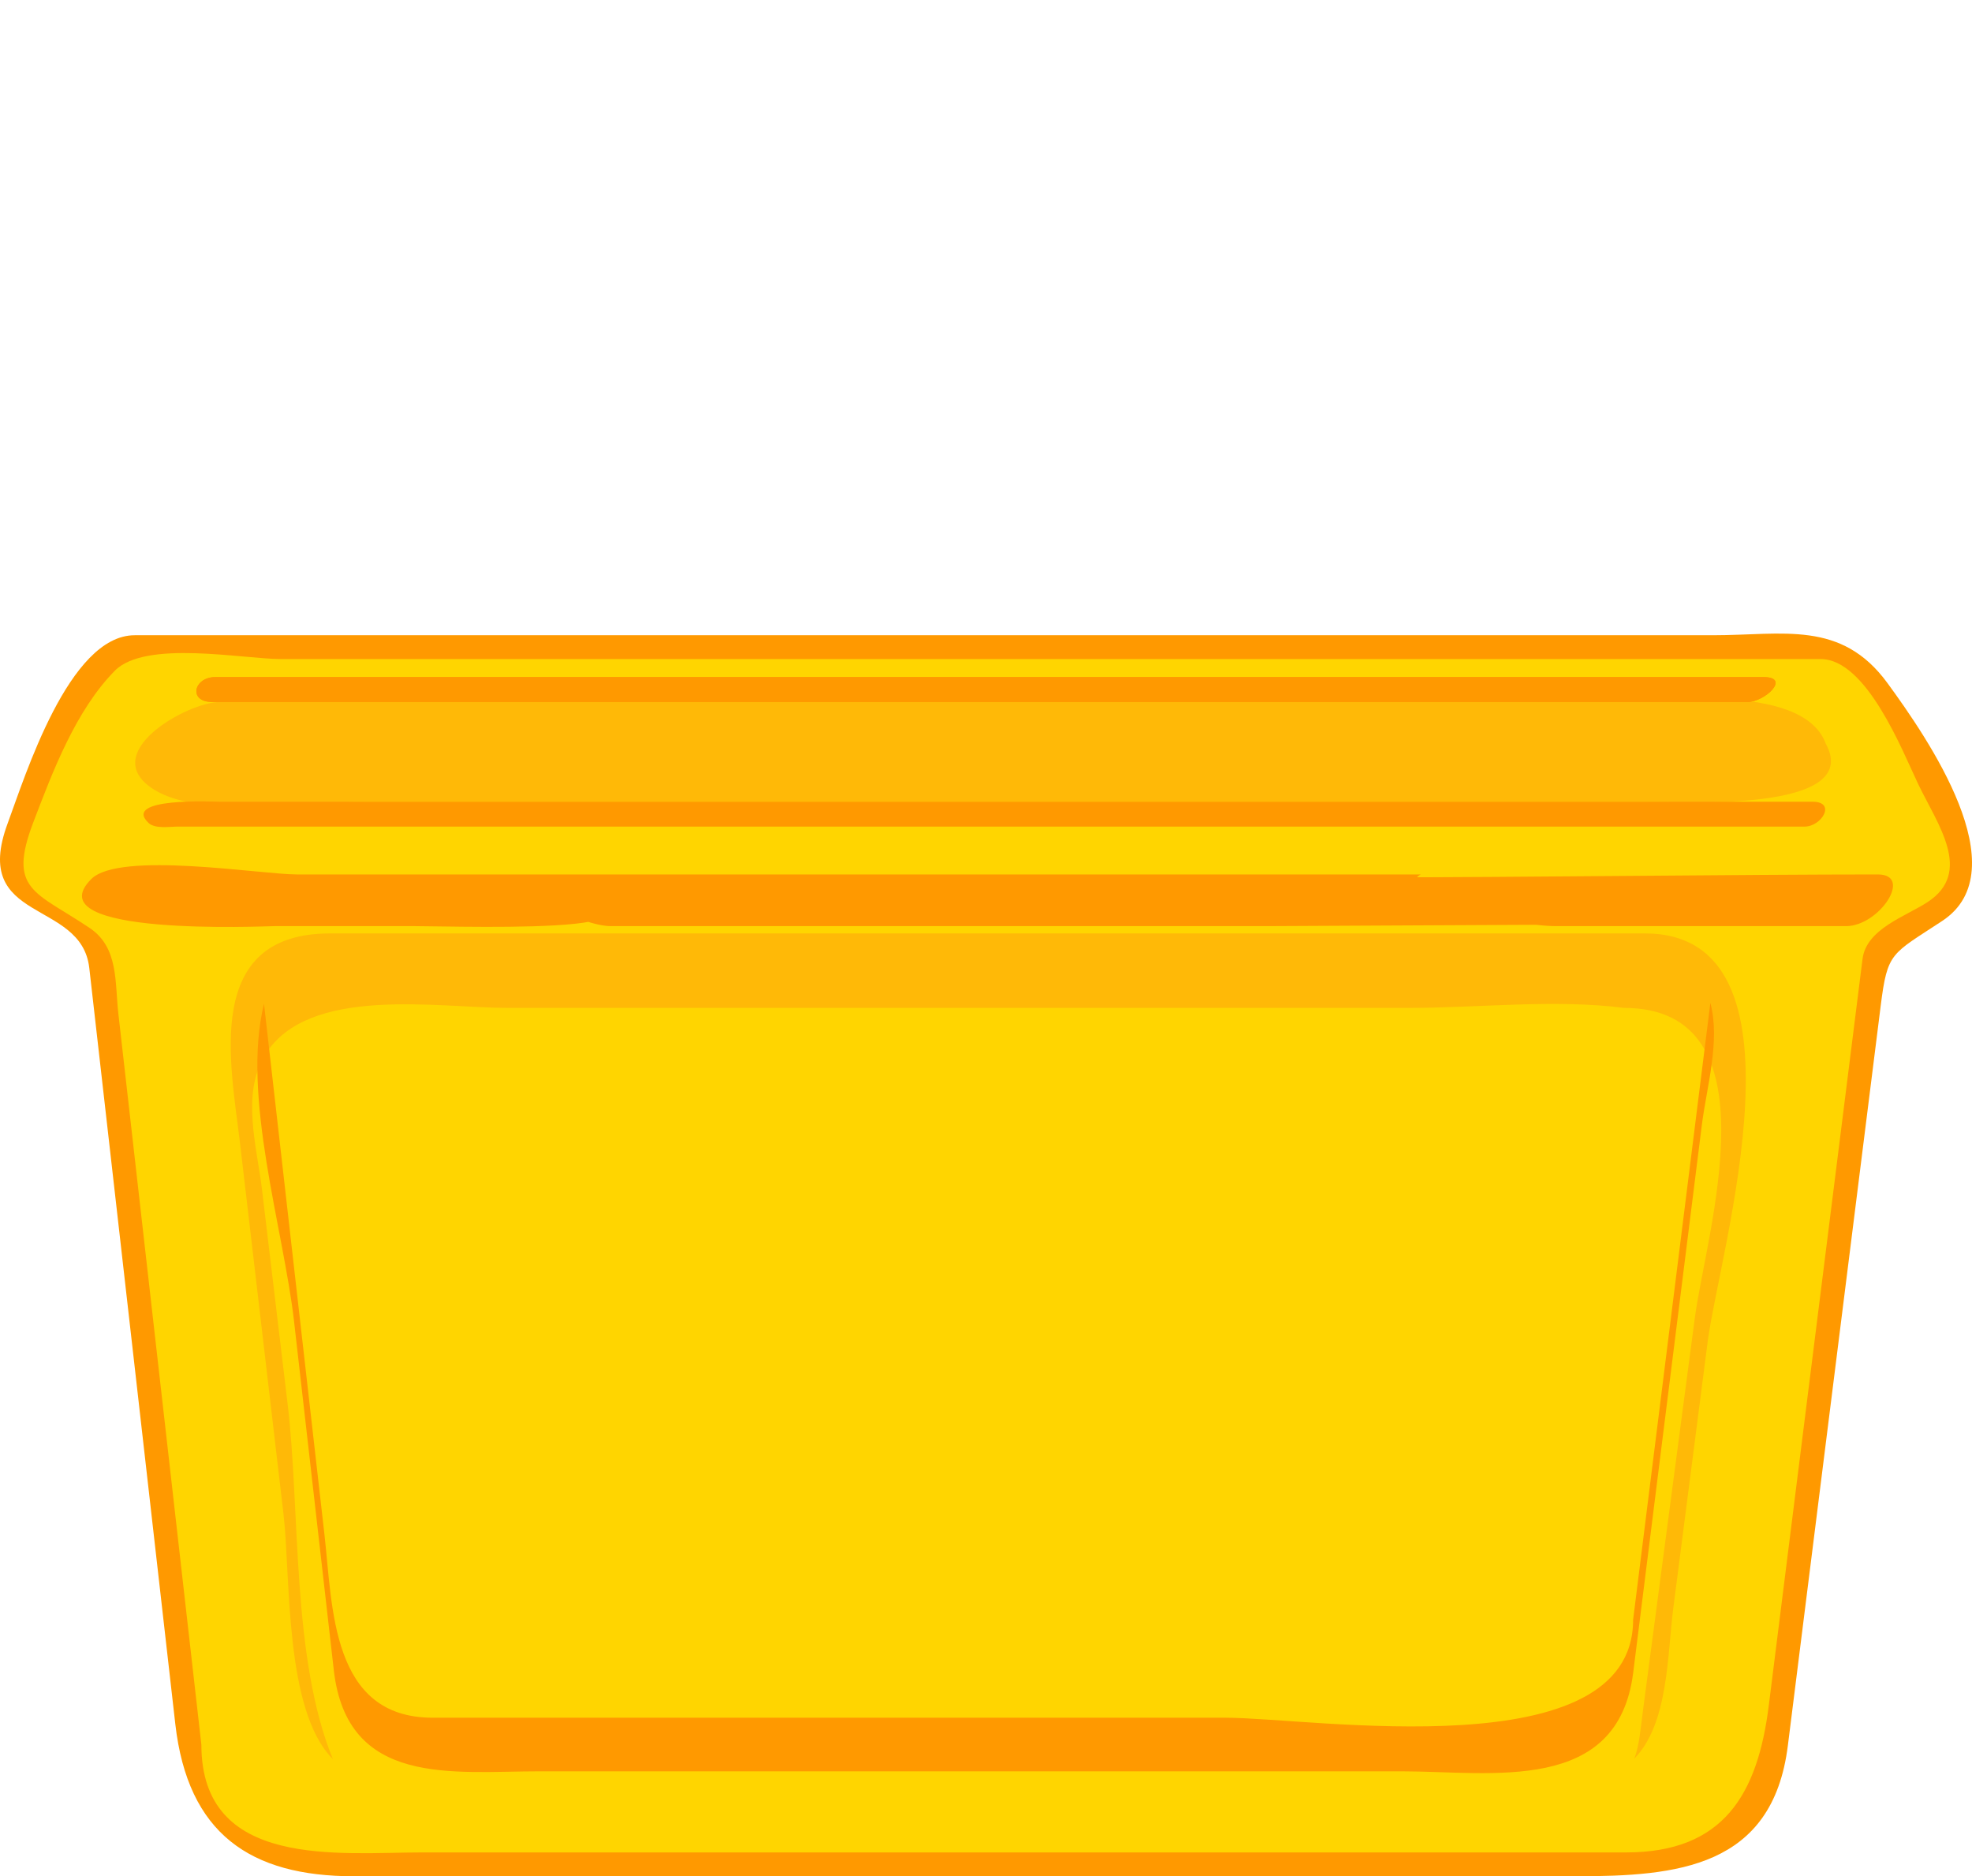
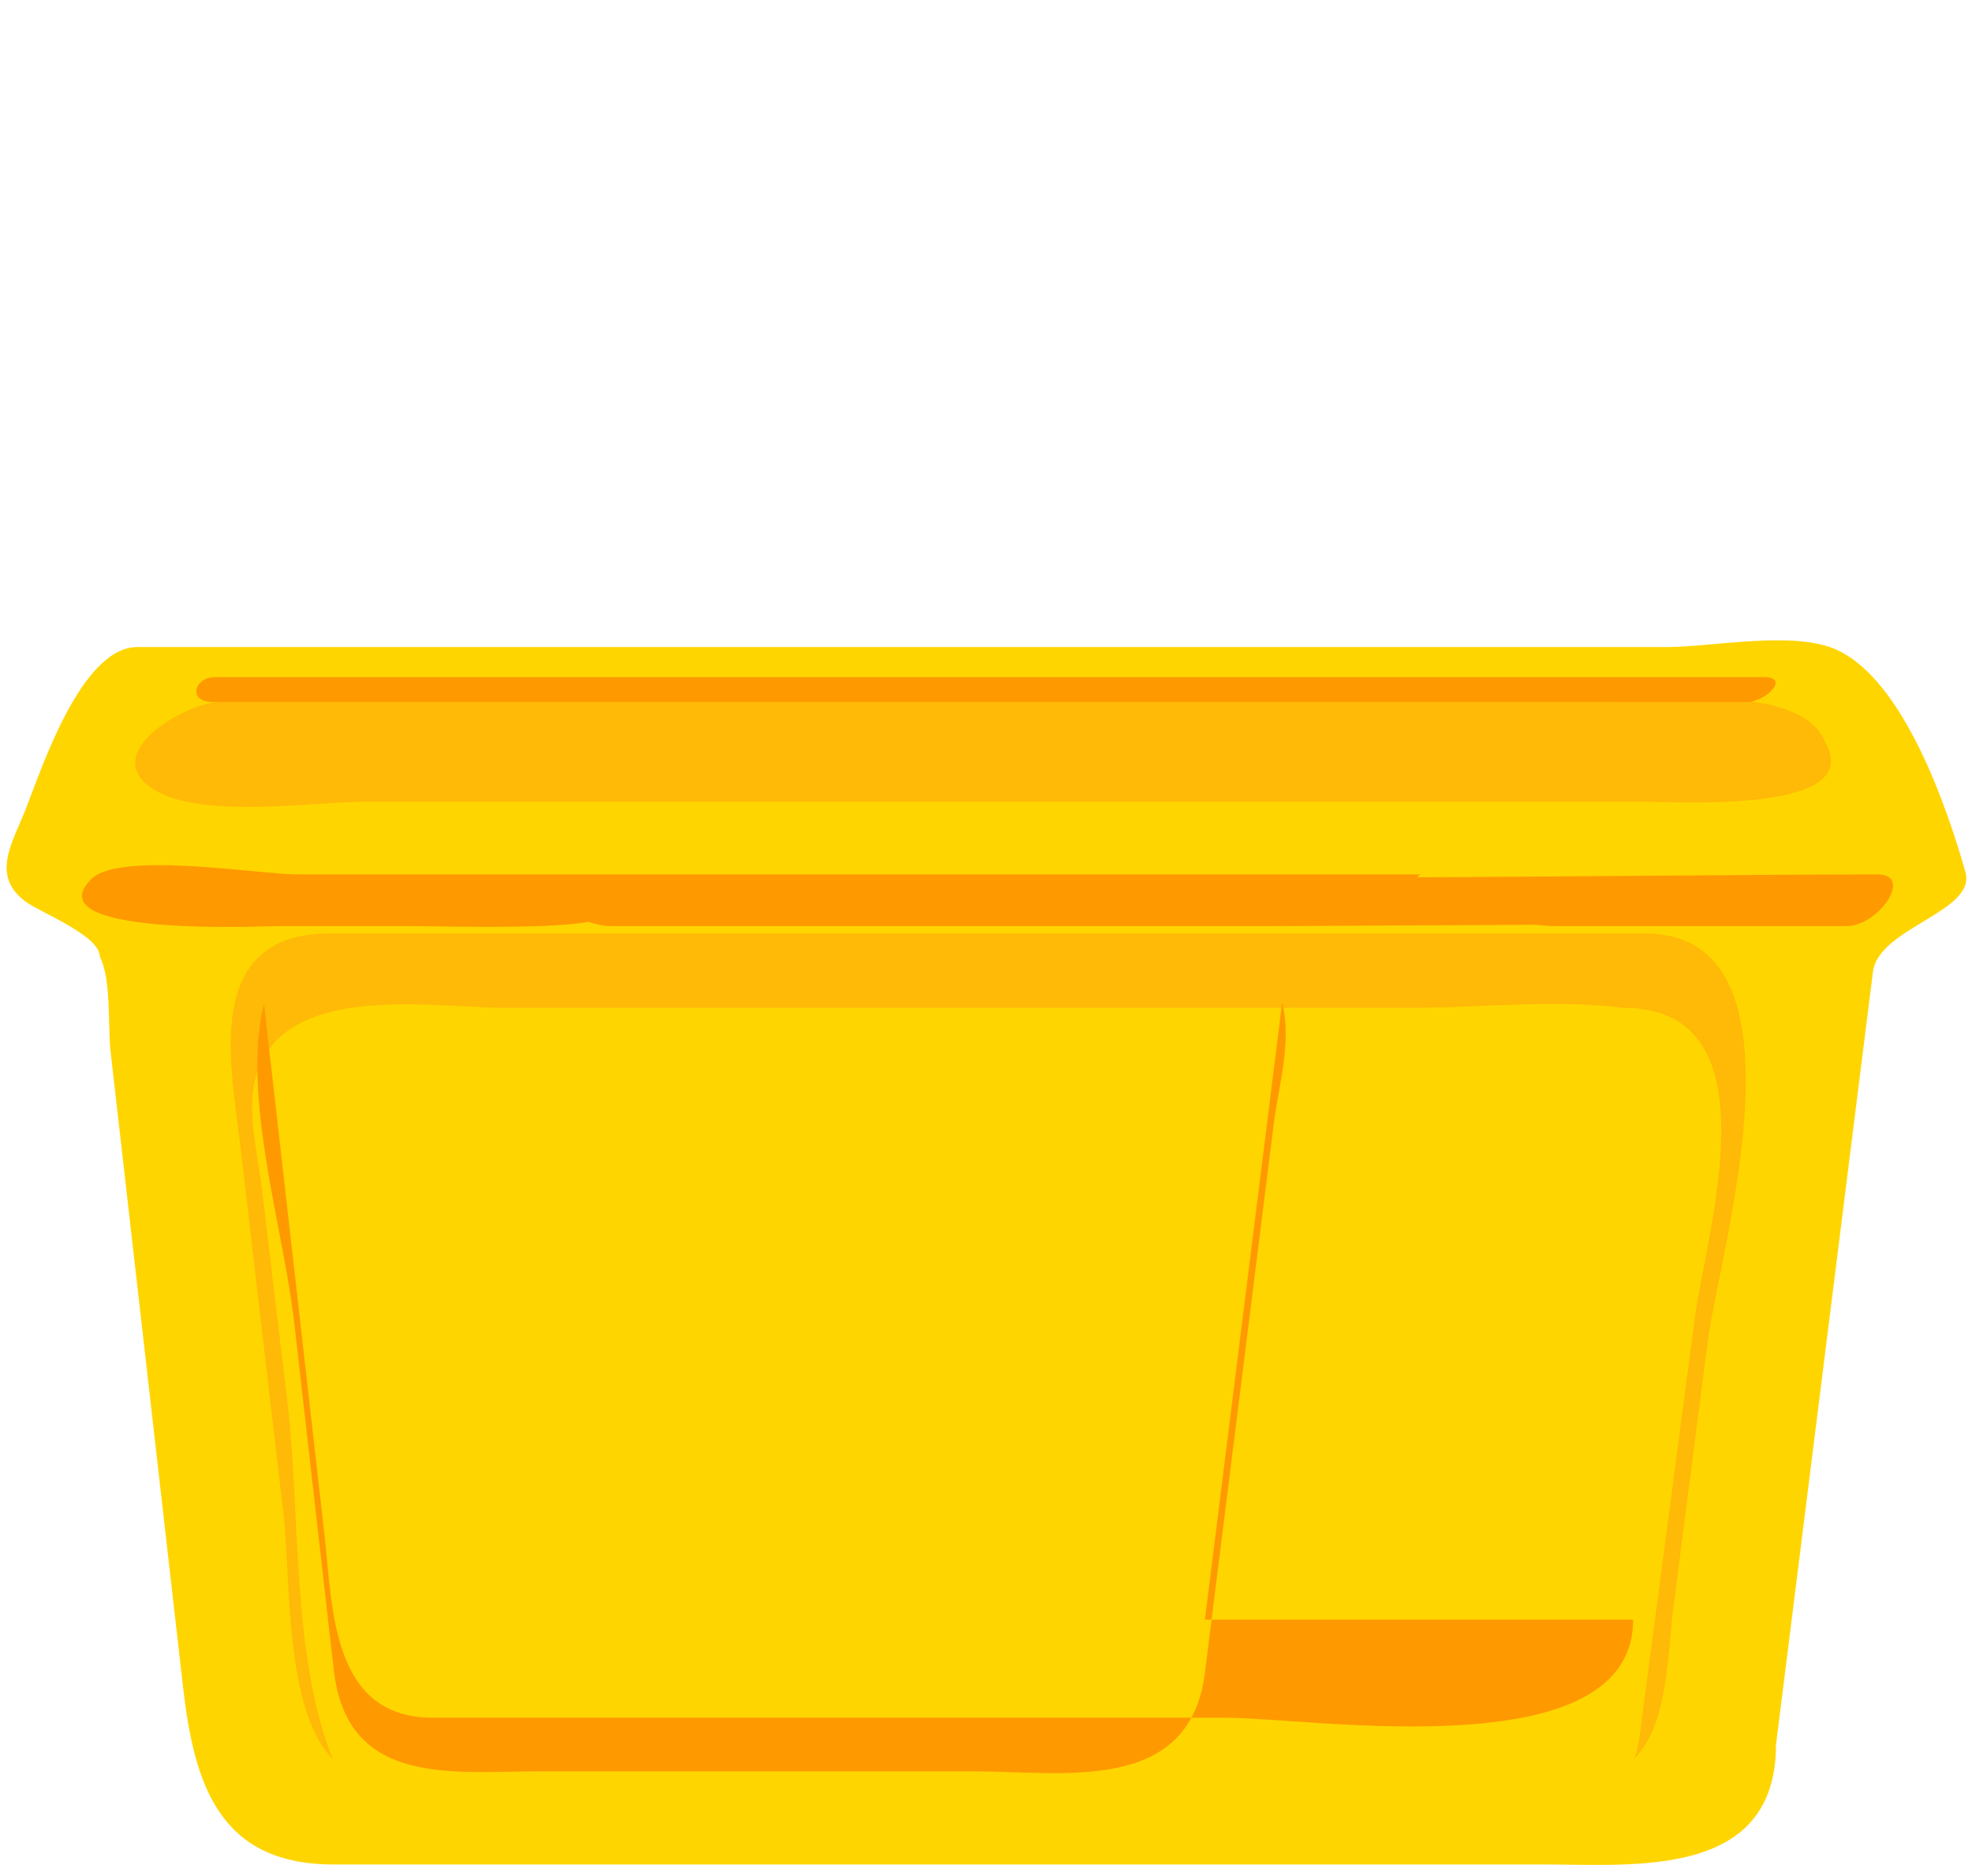
<svg xmlns="http://www.w3.org/2000/svg" xmlns:xlink="http://www.w3.org/1999/xlink" width="134.744" height="128.186">
  <title>basket</title>
  <g>
    <title>Layer 1</title>
    <path fill="#FFD500" id="path5" d="m121.35,119.202c0,9.178 -9.696,8.178 -15.906,8.178c-9.371,0 -18.743,0 -28.114,0c-18.185,0 -36.371,0 -54.556,0c-7.863,0 -9.524,-5.594 -10.273,-12.168c-1.126,-9.869 -2.252,-19.74 -3.376,-29.611c-0.523,-4.59 -1.048,-9.18 -1.571,-13.77c-0.197,-1.735 0.073,-4.906 -0.74,-6.49c0,-1.435 -4.133,-3.031 -5.097,-3.762c-2.344,-1.778 -0.878,-3.976 0.028,-6.268c1.088,-2.753 3.793,-11.105 7.648,-11.105c34.841,0 69.683,0 104.524,0c3.077,0 8.637,-1.143 11.564,0.18c4.584,2.072 7.552,10.749 8.81,15.181c0.792,2.732 -5.934,3.79 -6.317,6.833c-2.163,17.248 -4.327,34.495 -6.49,51.743c-0.045,0.353 -0.089,0.706 -0.134,1.059" />
-     <path fill="#FF9900" id="path7" d="m9.202,43.4c-4.496,0 -7.484,9.631 -8.681,12.859c-2.546,6.868 5.038,5.123 5.579,9.869c0.945,8.298 1.889,16.594 2.833,24.893c1.016,8.92 2.031,17.842 3.045,26.761c0.854,7.502 5.135,10.404 12.193,10.404c19.043,0 38.085,0 57.129,0c8.796,0 17.591,0 26.386,0c6.889,0 13.431,-0.574 14.476,-8.927c2.115,-16.848 4.229,-33.696 6.344,-50.543c0.464,-3.71 0.724,-3.5 4.207,-5.799c5.248,-3.462 -1.011,-12.501 -3.738,-16.239c-3.163,-4.335 -7.129,-3.278 -11.931,-3.278c-35.608,0 -71.217,0 -106.826,0c-0.34,0 -0.677,0 -1.016,0m4.558,75.802c-1.891,-16.65 -3.782,-33.303 -5.673,-49.952c-0.243,-2.147 0.025,-4.518 -1.958,-5.849c-3.717,-2.495 -5.623,-2.572 -3.859,-7.203c1.328,-3.487 2.902,-7.656 5.572,-10.37c2.098,-2.131 8.756,-0.802 11.355,-0.802c35.067,0 70.134,0 105.202,0c3.146,0 5.587,6.275 6.66,8.523c1.312,2.746 3.793,6.033 0.644,8.086c-1.5,0.979 -4.179,1.825 -4.438,3.88c-0.948,7.568 -1.899,15.137 -2.852,22.705c-1.185,9.437 -2.369,18.872 -3.555,28.308c-0.763,6.071 -3.094,10.03 -9.747,10.03c-18.045,0 -36.09,0 -54.135,0c-9.372,0 -18.743,0 -28.115,0c-5.694,0.001 -15.101,1.159 -15.101,-7.356" />
    <path fill="#FFB907" id="path9" d="m112.395,63.772c-26.782,0 -53.565,0 -80.349,0c-3.164,0 -6.329,0 -9.494,0c-8.721,0 -6.791,8.896 -6.151,14.338c0.989,8.44 1.979,16.88 2.969,25.319c0.501,4.284 0.045,13.424 3.375,16.754c-2.842,-6.927 -2.218,-16.956 -3.093,-24.274c-0.585,-4.896 -1.17,-9.793 -1.756,-14.689c-0.346,-2.89 -1.426,-6.479 0.22,-9.157c2.931,-4.769 11.832,-3.204 16.526,-3.204c10.037,0 20.073,0 30.109,0c10.528,0 21.058,0 31.585,0c4.732,0 9.918,-0.607 14.624,0c10.512,0 5.607,15.388 4.845,21.179c-1.188,8.994 -2.374,17.987 -3.563,26.979c-0.131,0.999 -0.24,2.31 -0.579,3.138c2.344,-2.373 2.258,-7.075 2.666,-10.25c0.784,-6.073 1.567,-12.148 2.352,-18.223c0.799,-6.195 7.471,-27.91 -4.286,-27.91" />
-     <path fill="#FF9900" id="path11" d="m111.589,110.657c0,10.254 -21.849,6.697 -27.879,6.697c-15.028,0 -30.057,0 -45.086,0c-3.021,0 -6.041,0 -9.062,0c-6.956,0 -6.827,-7.551 -7.395,-12.533c-1.375,-12.08 -2.752,-24.159 -4.128,-36.241c-1.557,6.283 1.333,15.384 2.05,21.67c0.906,7.953 1.813,15.903 2.719,23.856c0.911,7.998 8.126,6.911 14.042,6.911c9.891,0 19.781,0 29.671,0c9.754,0 19.509,0 29.262,0c6.146,0 14.766,1.601 15.812,-6.75c0.948,-7.557 1.895,-15.114 2.842,-22.672c0.616,-4.912 1.231,-9.822 1.847,-14.735c0.321,-2.568 1.279,-5.755 0.582,-8.339c-1.759,14.045 -3.518,28.09 -5.277,42.136" />
+     <path fill="#FF9900" id="path11" d="m111.589,110.657c0,10.254 -21.849,6.697 -27.879,6.697c-15.028,0 -30.057,0 -45.086,0c-3.021,0 -6.041,0 -9.062,0c-6.956,0 -6.827,-7.551 -7.395,-12.533c-1.375,-12.08 -2.752,-24.159 -4.128,-36.241c-1.557,6.283 1.333,15.384 2.05,21.67c0.906,7.953 1.813,15.903 2.719,23.856c0.911,7.998 8.126,6.911 14.042,6.911c9.891,0 19.781,0 29.671,0c6.146,0 14.766,1.601 15.812,-6.75c0.948,-7.557 1.895,-15.114 2.842,-22.672c0.616,-4.912 1.231,-9.822 1.847,-14.735c0.321,-2.568 1.279,-5.755 0.582,-8.339c-1.759,14.045 -3.518,28.09 -5.277,42.136" />
    <path fill="#FFB907" id="path13" d="m124.751,50.803c2.619,4.774 -10.045,3.971 -12.319,3.971c-8.659,0 -17.318,0 -25.977,0c-20.492,0 -40.98,0 -61.471,0c-3.563,0 -11.156,1.191 -14.41,-0.798c-4.066,-2.484 2.239,-6.016 4.441,-6.016c1.413,0 2.824,0 4.238,0c18.898,0 37.798,0 56.697,0c11.119,0 22.238,0 33.355,0c3.643,-0.001 13.843,-1.502 15.446,2.843" />
    <g id="g15">
      <defs>
        <path id="XMLID_1_" d="m120.501,46.259c-33.425,0 -66.851,0 -100.276,0c-1.84,0 -3.678,0 -5.518,0c-1.471,0 -1.871,1.7 -0.202,1.7c5.334,0 10.666,0 16,0c21.208,0 42.416,0 63.625,0c6.762,0 13.524,0 20.285,0c1.664,0 3.326,0 4.988,0c1.188,0 2.989,-1.7 1.098,-1.7" />
      </defs>
      <use fill="#FF9900" xlink:href="#XMLID_1_" id="use20" />
      <clipPath id="XMLID_5_">
        <use xlink:href="#XMLID_1_" id="use23" />
      </clipPath>
-       <path clip-path="url(#XMLID_5_)" fill="#FF9900" id="path25" d="m13.291,47.959c33.559,0 67.116,0 100.675,0c2.103,0 4.204,0 6.308,0c1.296,0 1.708,-1.7 0.719,-1.7c-5.255,0 -10.511,0 -15.767,0c-21.172,0 -42.343,0 -63.515,0c-7.011,0 -14.023,0 -21.034,0c-1.93,0 -8.165,-1.376 -7.386,1.7" />
    </g>
-     <path fill="#FF9900" id="path27" d="m123.842,54.773l-4.543,0c-34.769,0 -69.539,0 -104.307,0c-0.392,0 -6.697,-0.315 -4.841,1.452c0.439,0.418 1.462,0.248 1.986,0.248c3.528,0 7.055,0 10.582,0c13.498,0 26.997,0 40.495,0c14.32,0 28.643,0 42.964,0c4.555,0 9.11,0 13.666,0c1.152,0 2.308,0 3.462,0c1.168,0.001 2.196,-1.7 0.536,-1.7" />
-     <path fill="#FF9900" id="path29" d="m119.299,54.773l-104.306,0l0,0c34.768,0 69.538,0 104.306,0" />
    <path fill="#FF9900" id="path31" d="m33.562,59.742c-4.426,0 -8.853,0 -13.279,0c-2.479,0 -12.115,-1.616 -14.047,0.316c-3.966,3.966 11.903,3.215 12.554,3.215c3.168,0 6.335,0 9.503,0c3.383,0 24.149,0.749 5.269,-3.531m63.519,0c-19.796,0 -43.893,0 -63.689,0c2.068,1.011 6.202,3.532 8.376,3.532c1.85,0 3.7,0 5.55,0c6.464,0 12.928,0 19.391,0c6.597,0 13.193,0 19.79,0c2.016,0 18.032,-0.1 20.05,-0.1c2.664,-0.001 -11.935,-2.222 -9.468,-3.432m31.231,0c-9.033,0 -25.166,0.2 -34.201,0.2c2.94,1.439 8.988,3.332 12.263,3.332c3.519,0 7.033,0 10.552,0c3.07,0 6.142,0 9.212,0c2.264,-0.001 4.614,-3.532 2.174,-3.532" />
    <radialGradient r="1.629" id="XMLID_6_" gradientUnits="userSpaceOnUse" gradientTransform="matrix(84.892 8.481 8.481 -84.892 17008.854 41684.773)" cy="466.841" cx="-246.177">
      <stop stop-color="#8BBBFF" offset="0" id="stop48" />
      <stop stop-color="#0D56AC" offset="1" id="stop50" />
    </radialGradient>
    <radialGradient r="1.629" id="XMLID_7_" gradientUnits="userSpaceOnUse" gradientTransform="matrix(-84.893 8.481 -8.481 -84.893 -15654 41685.156)" cy="468.262" cx="-231.948">
      <stop stop-color="#8BBBFF" offset="0" id="stop59" />
      <stop stop-color="#0D56AC" offset="1" id="stop61" />
    </radialGradient>
  </g>
</svg>